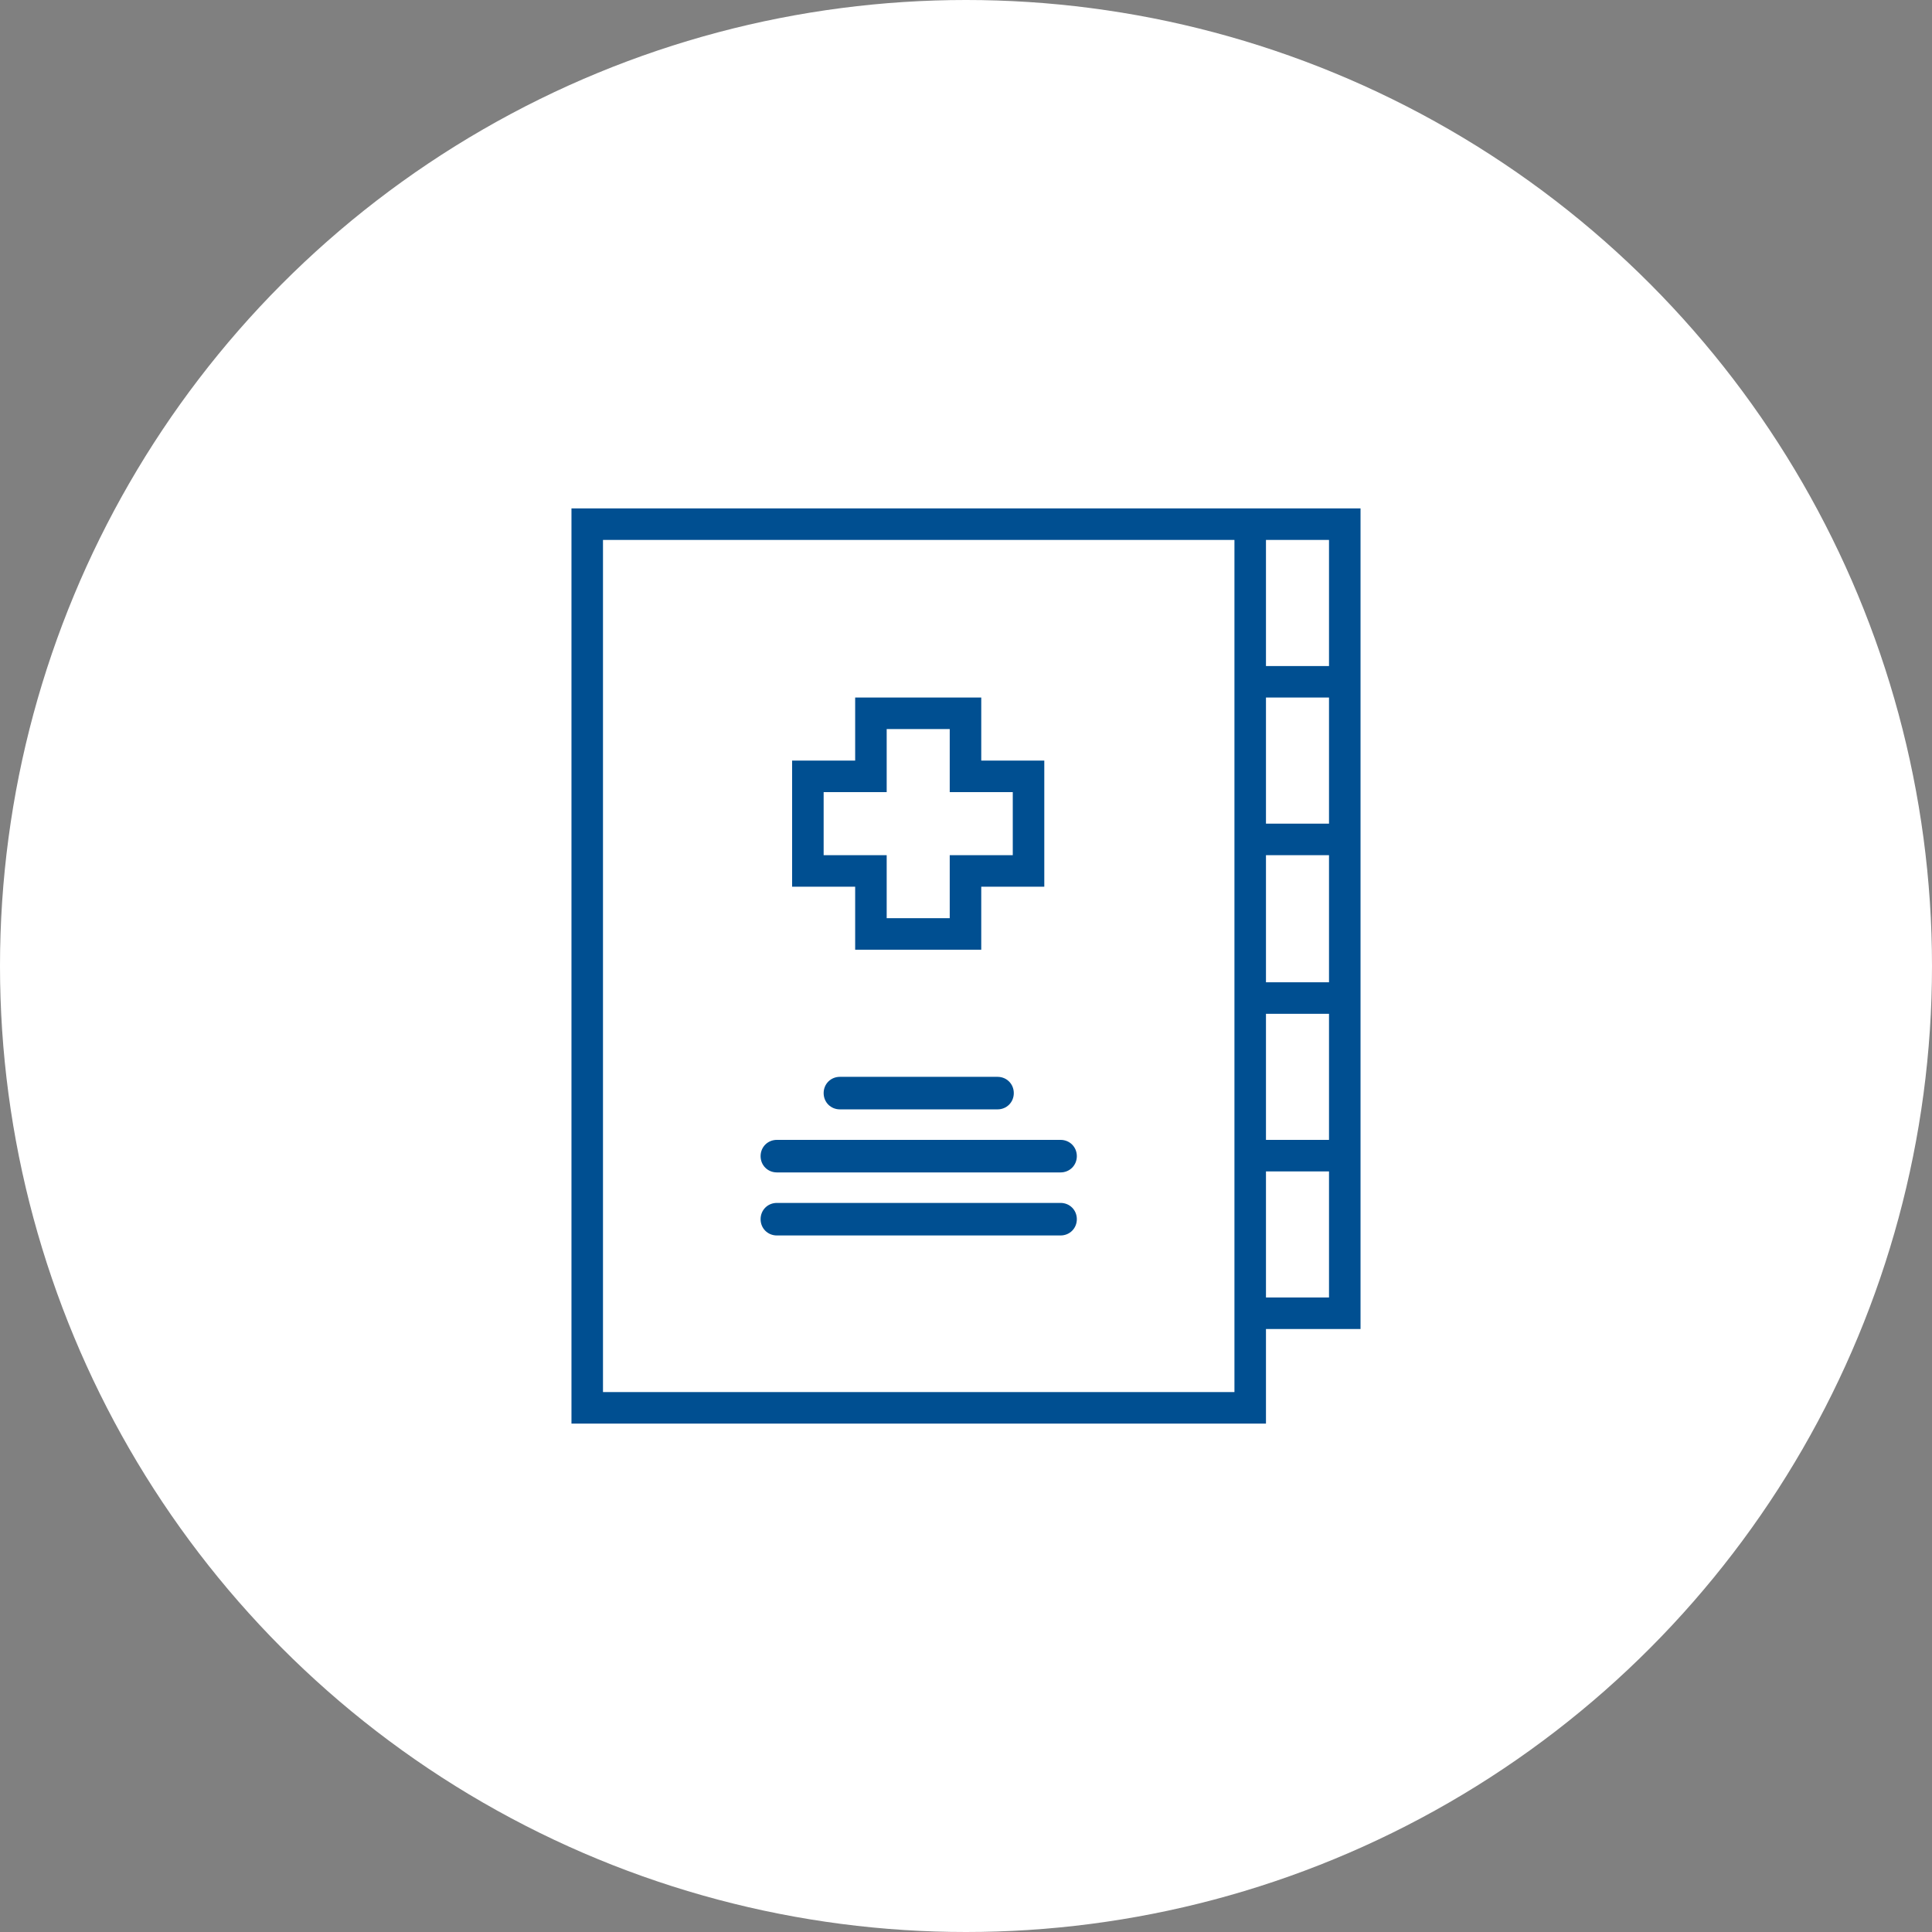
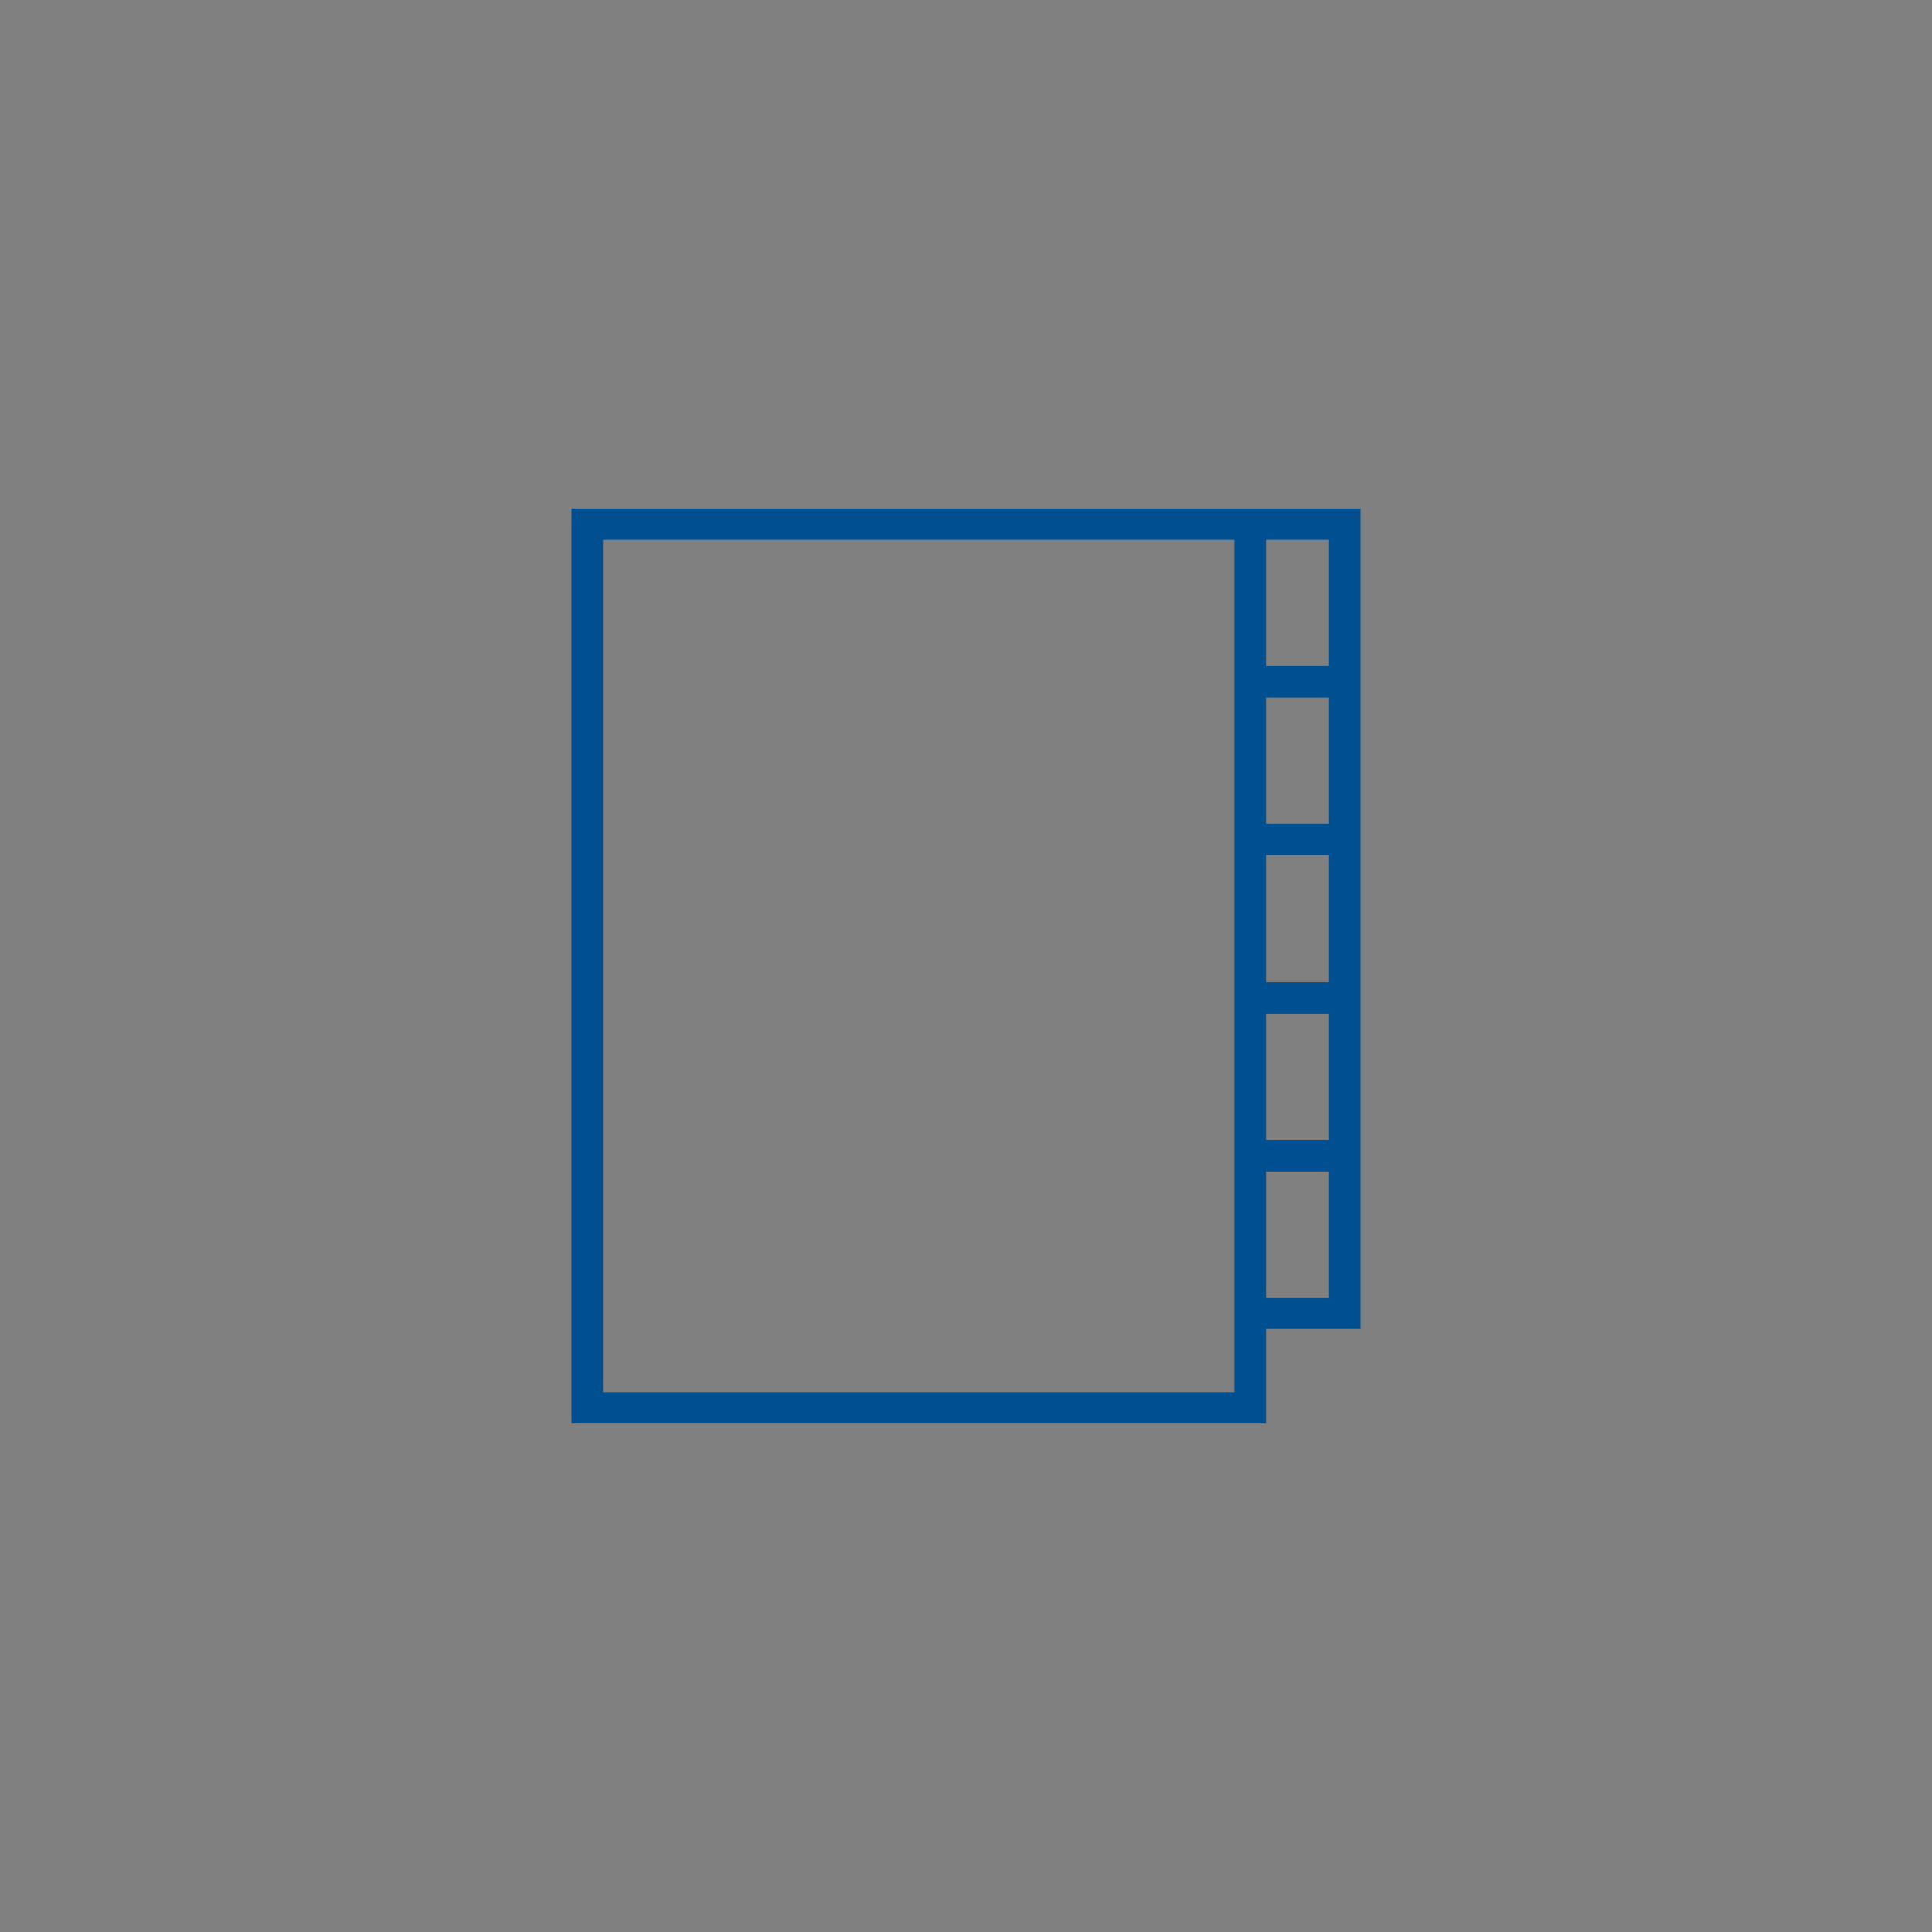
<svg xmlns="http://www.w3.org/2000/svg" id="Capa_1" x="0px" y="0px" viewBox="0 0 190 190" style="enable-background:new 0 0 190 190;" xml:space="preserve">
  <rect x="0" y="0" width="190" height="190" fill="#808080" stroke="none" />
  <style type="text/css"> .st0{fill:#FFFFFF;} .st1{fill:#004F91;} </style>
-   <circle class="st0" cx="95" cy="95" r="95" />
  <g>
-     <path class="st1" d="M84.1,93.4h12.4v-6.2h6.2V74.8h-6.2v-6.2H84.1v6.2h-6.2v12.4h6.2V93.4z M81,84.1v-6.2h6.2v-6.2h6.2v6.2h6.2 v6.2h-6.2v6.2h-6.2v-6.2H81z" />
-     <path class="st1" d="M82.6,105.9c-0.9,0-1.6,0.7-1.6,1.6c0,0.9,0.7,1.6,1.6,1.6h15.5c0.9,0,1.6-0.7,1.6-1.6c0-0.9-0.7-1.6-1.6-1.6 H82.6z" />
-     <path class="st1" d="M104.3,112.1H76.4c-0.9,0-1.6,0.7-1.6,1.6s0.7,1.6,1.6,1.6h27.9c0.9,0,1.6-0.7,1.6-1.6 S105.2,112.1,104.3,112.1z" />
-     <path class="st1" d="M104.3,118.3H76.4c-0.9,0-1.6,0.7-1.6,1.6c0,0.9,0.7,1.6,1.6,1.6h27.9c0.9,0,1.6-0.7,1.6-1.6 C105.9,119,105.2,118.3,104.3,118.3z" />
    <path class="st1" d="M124.5,50h-3.1H56.2v90h68.3v-9.3h9.3v-15.5v-3.1V99.7v-3.1V84.1V81V68.6v-3.1V50H124.5z M121.4,136.9H59.3 V53.1h62.1v12.4v3.1V81v3.1v12.4v3.1v12.4v3.1v15.5V136.9z M130.7,127.6h-6.2v-12.4h6.2V127.6z M130.7,112.1h-6.2V99.7h6.2V112.1z M130.7,96.6h-6.2V84.1h6.2V96.6z M130.7,81h-6.2V68.6h6.2V81z M124.5,65.5V53.1h6.2v12.4H124.5z" />
  </g>
</svg>